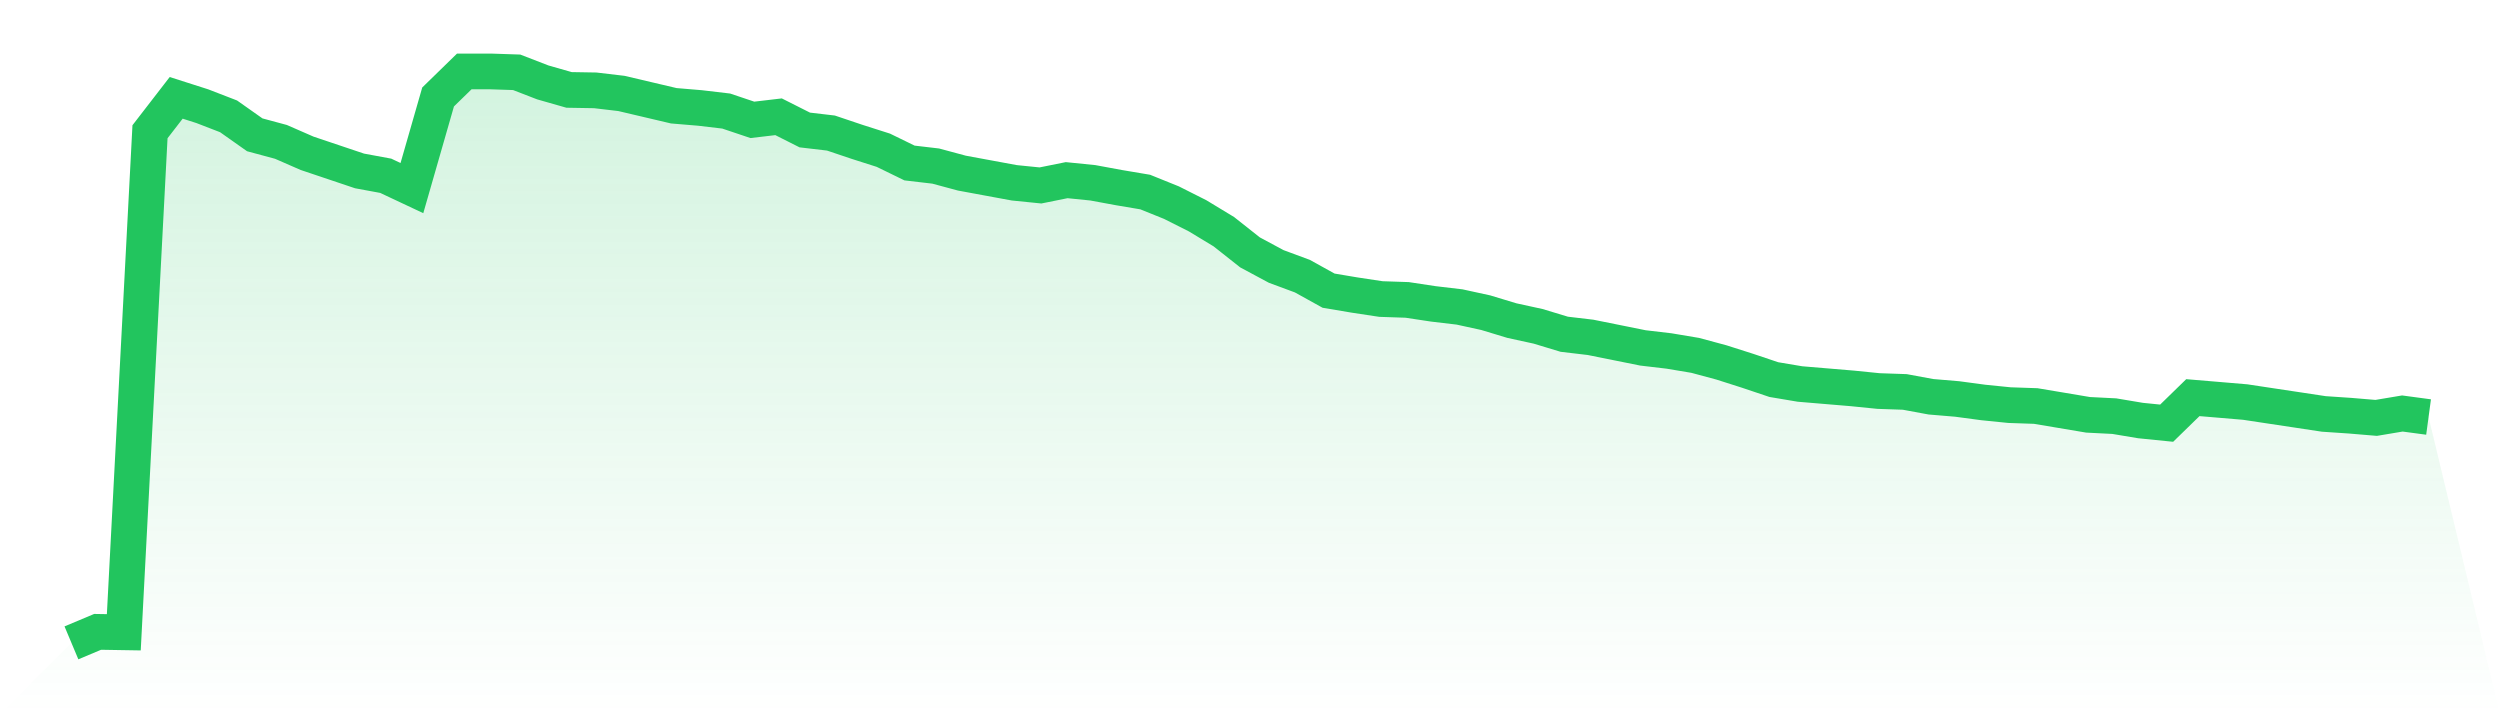
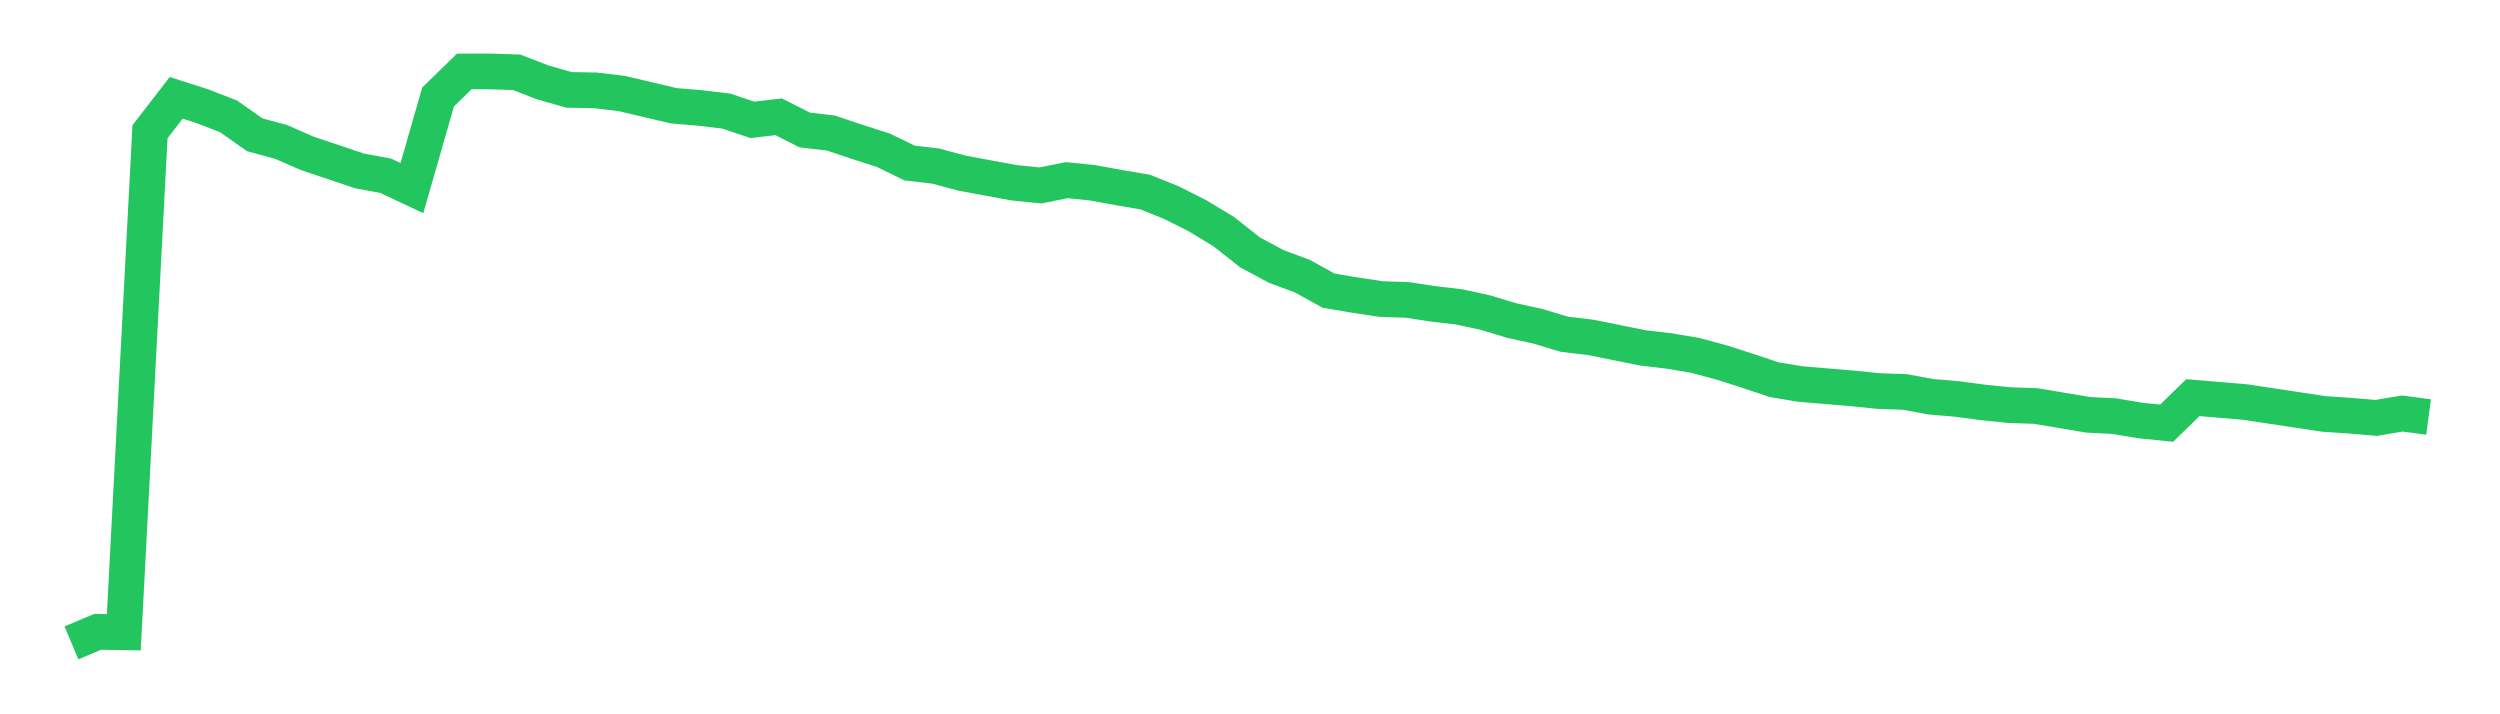
<svg xmlns="http://www.w3.org/2000/svg" viewBox="0 0 140 40">
  <defs>
    <linearGradient id="gradient" x1="0" x2="0" y1="0" y2="1">
      <stop offset="0%" stop-color="#22c55e" stop-opacity="0.2" />
      <stop offset="100%" stop-color="#22c55e" stop-opacity="0" />
    </linearGradient>
  </defs>
-   <path d="M4,36 L4,36 L5.467,35.384 L6.933,35.408 L8.4,7.378 L9.867,5.479 L11.333,5.948 L12.8,6.515 L14.267,7.55 L15.733,7.945 L17.2,8.586 L18.667,9.079 L20.133,9.572 L21.6,9.843 L23.067,10.533 L24.533,5.43 L26,4 L27.467,4 L28.933,4.049 L30.4,4.616 L31.867,5.035 L33.333,5.06 L34.8,5.233 L36.267,5.578 L37.733,5.923 L39.2,6.046 L40.667,6.219 L42.133,6.712 L43.6,6.539 L45.067,7.279 L46.533,7.451 L48,7.945 L49.467,8.413 L50.933,9.128 L52.4,9.3 L53.867,9.695 L55.333,9.966 L56.8,10.237 L58.267,10.385 L59.733,10.089 L61.2,10.237 L62.667,10.508 L64.133,10.755 L65.6,11.347 L67.067,12.086 L68.533,12.974 L70,14.133 L71.467,14.921 L72.933,15.464 L74.4,16.277 L75.867,16.524 L77.333,16.746 L78.8,16.795 L80.267,17.017 L81.733,17.19 L83.2,17.51 L84.667,17.954 L86.133,18.274 L87.6,18.718 L89.067,18.891 L90.533,19.186 L92,19.482 L93.467,19.655 L94.933,19.901 L96.4,20.296 L97.867,20.764 L99.333,21.257 L100.8,21.504 L102.267,21.627 L103.733,21.75 L105.2,21.898 L106.667,21.948 L108.133,22.219 L109.6,22.342 L111.067,22.539 L112.533,22.687 L114,22.737 L115.467,22.983 L116.933,23.23 L118.4,23.304 L119.867,23.55 L121.333,23.698 L122.8,22.268 L124.267,22.391 L125.733,22.515 L127.2,22.737 L128.667,22.958 L130.133,23.18 L131.6,23.279 L133.067,23.402 L134.533,23.156 L136,23.353 L140,40 L0,40 z" fill="url(#gradient)" />
  <path d="M4,36 L4,36 L5.467,35.384 L6.933,35.408 L8.4,7.378 L9.867,5.479 L11.333,5.948 L12.8,6.515 L14.267,7.55 L15.733,7.945 L17.2,8.586 L18.667,9.079 L20.133,9.572 L21.6,9.843 L23.067,10.533 L24.533,5.43 L26,4 L27.467,4 L28.933,4.049 L30.4,4.616 L31.867,5.035 L33.333,5.06 L34.8,5.233 L36.267,5.578 L37.733,5.923 L39.2,6.046 L40.667,6.219 L42.133,6.712 L43.6,6.539 L45.067,7.279 L46.533,7.451 L48,7.945 L49.467,8.413 L50.933,9.128 L52.4,9.3 L53.867,9.695 L55.333,9.966 L56.8,10.237 L58.267,10.385 L59.733,10.089 L61.2,10.237 L62.667,10.508 L64.133,10.755 L65.6,11.347 L67.067,12.086 L68.533,12.974 L70,14.133 L71.467,14.921 L72.933,15.464 L74.4,16.277 L75.867,16.524 L77.333,16.746 L78.8,16.795 L80.267,17.017 L81.733,17.19 L83.2,17.51 L84.667,17.954 L86.133,18.274 L87.6,18.718 L89.067,18.891 L90.533,19.186 L92,19.482 L93.467,19.655 L94.933,19.901 L96.4,20.296 L97.867,20.764 L99.333,21.257 L100.8,21.504 L102.267,21.627 L103.733,21.75 L105.2,21.898 L106.667,21.948 L108.133,22.219 L109.6,22.342 L111.067,22.539 L112.533,22.687 L114,22.737 L115.467,22.983 L116.933,23.23 L118.4,23.304 L119.867,23.55 L121.333,23.698 L122.8,22.268 L124.267,22.391 L125.733,22.515 L127.2,22.737 L128.667,22.958 L130.133,23.18 L131.6,23.279 L133.067,23.402 L134.533,23.156 L136,23.353" fill="none" stroke="#22c55e" stroke-width="2" />
</svg>